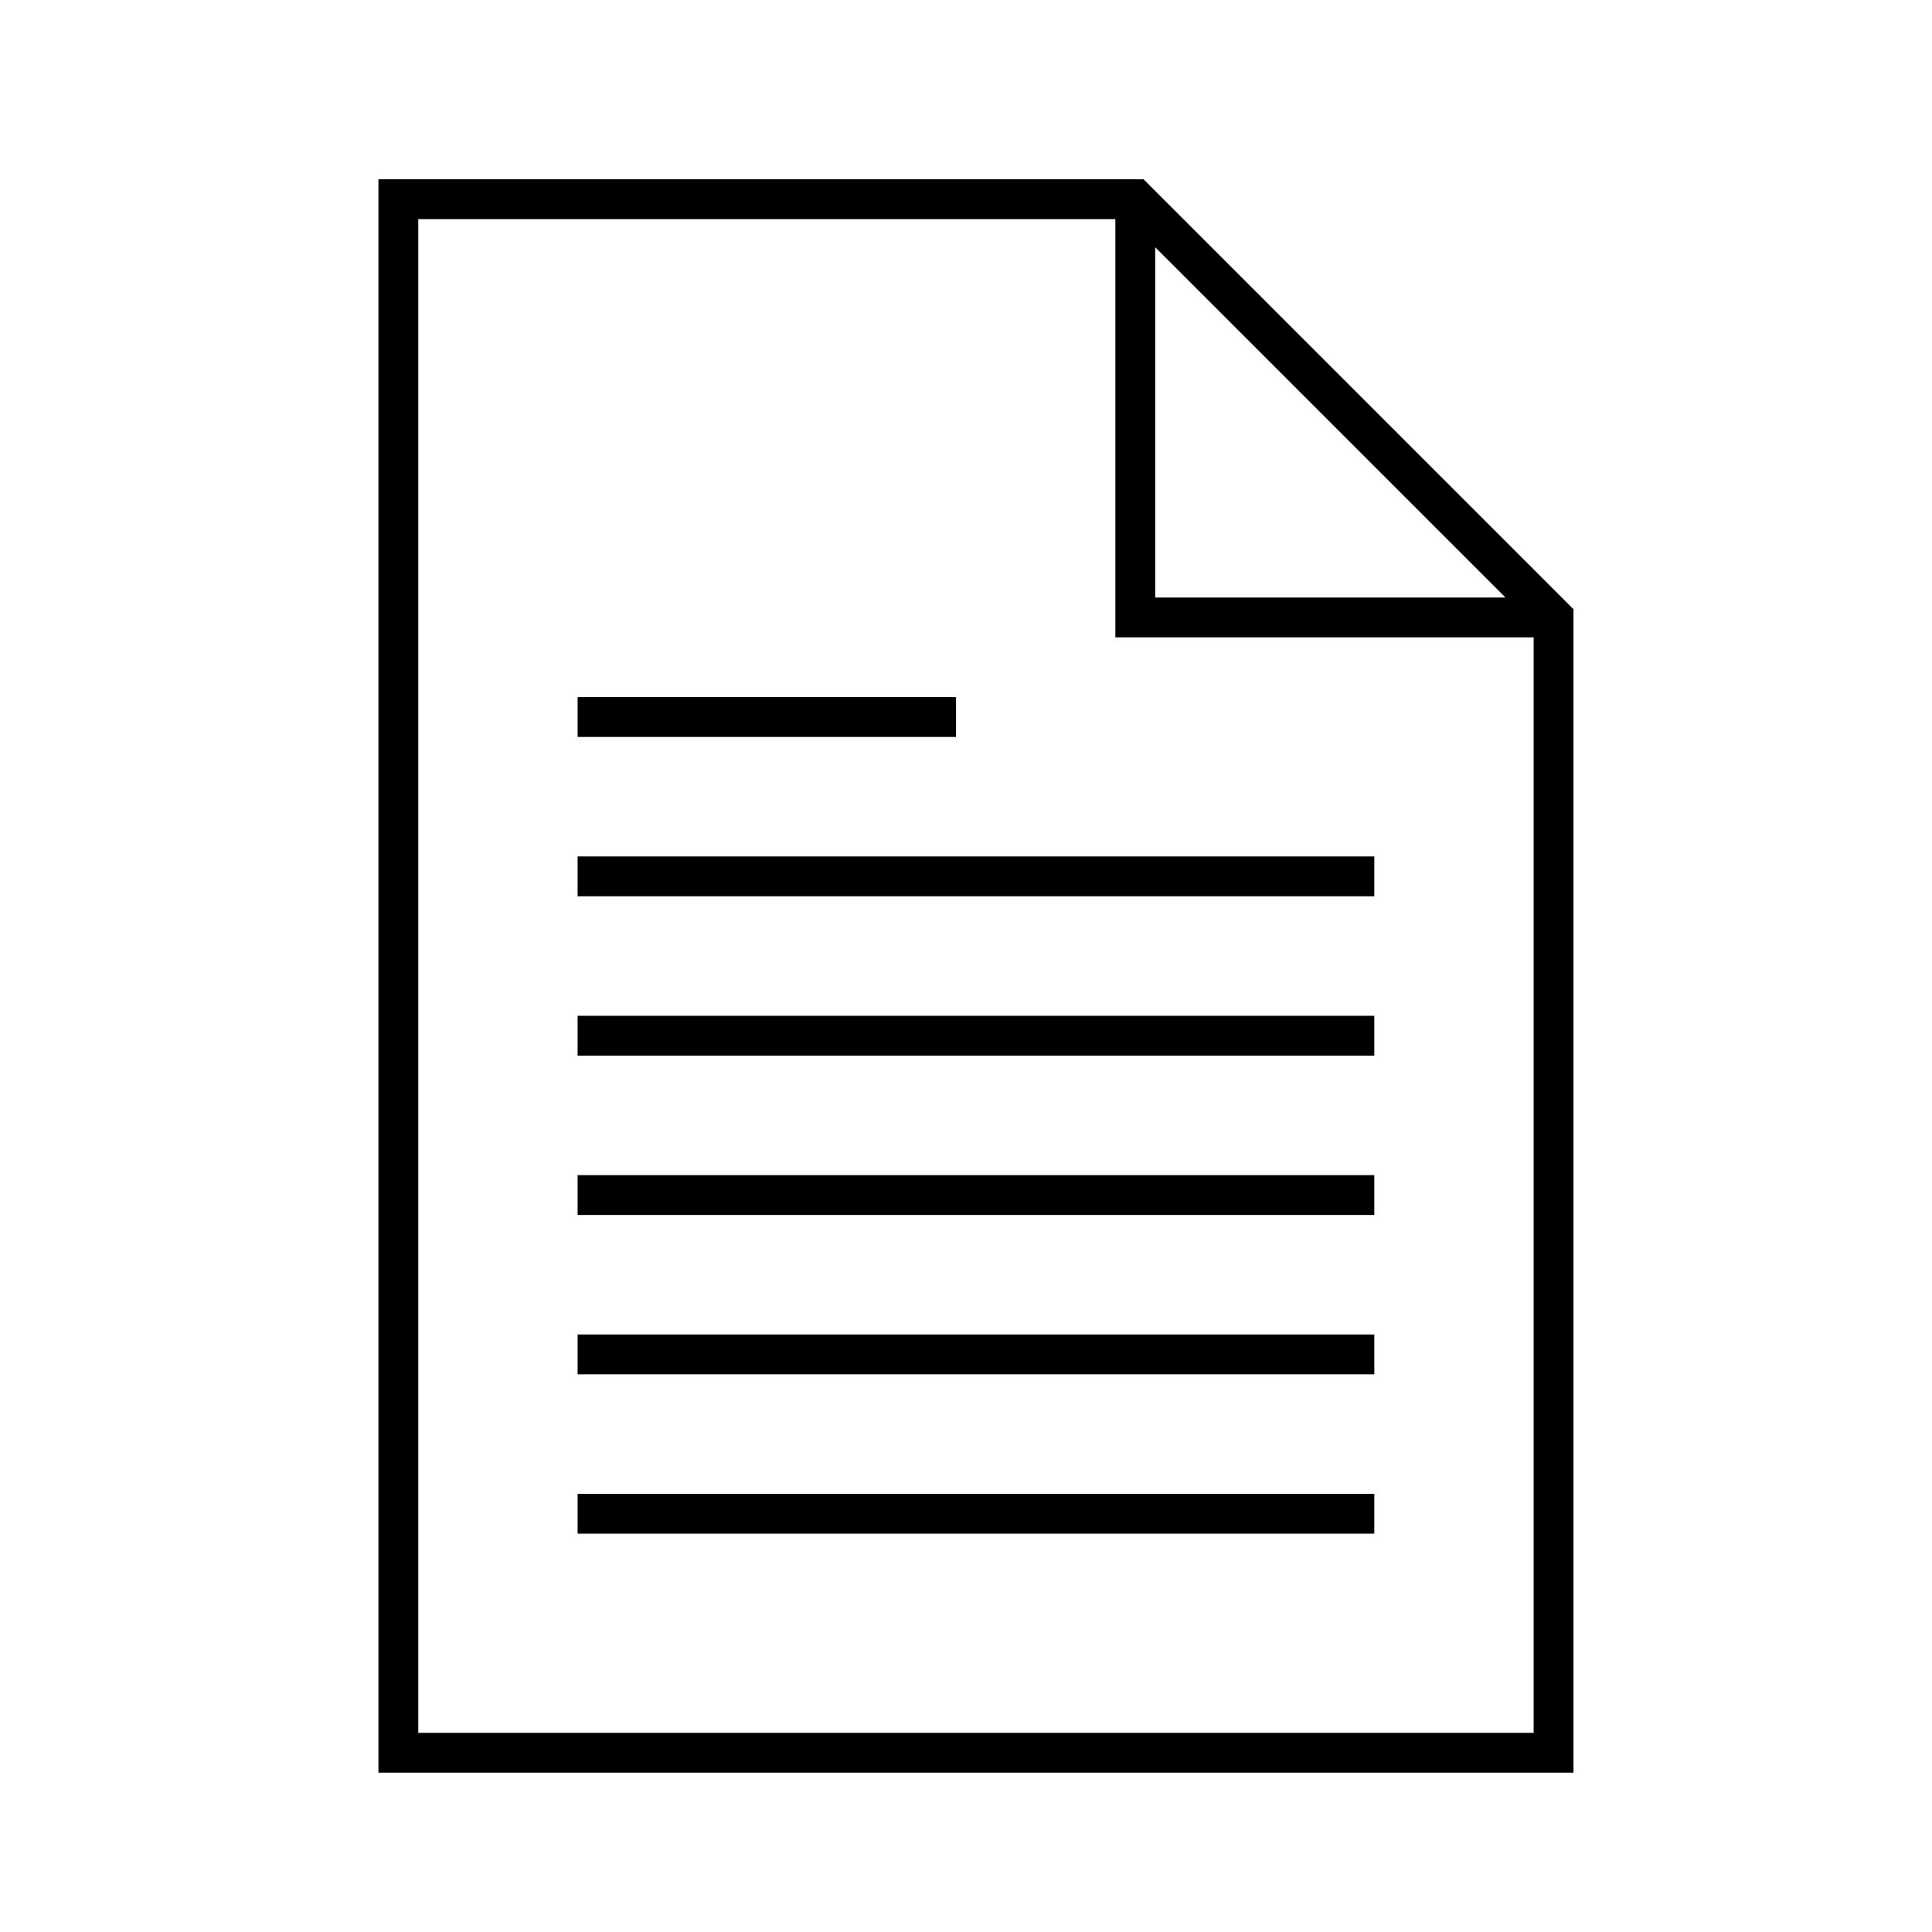
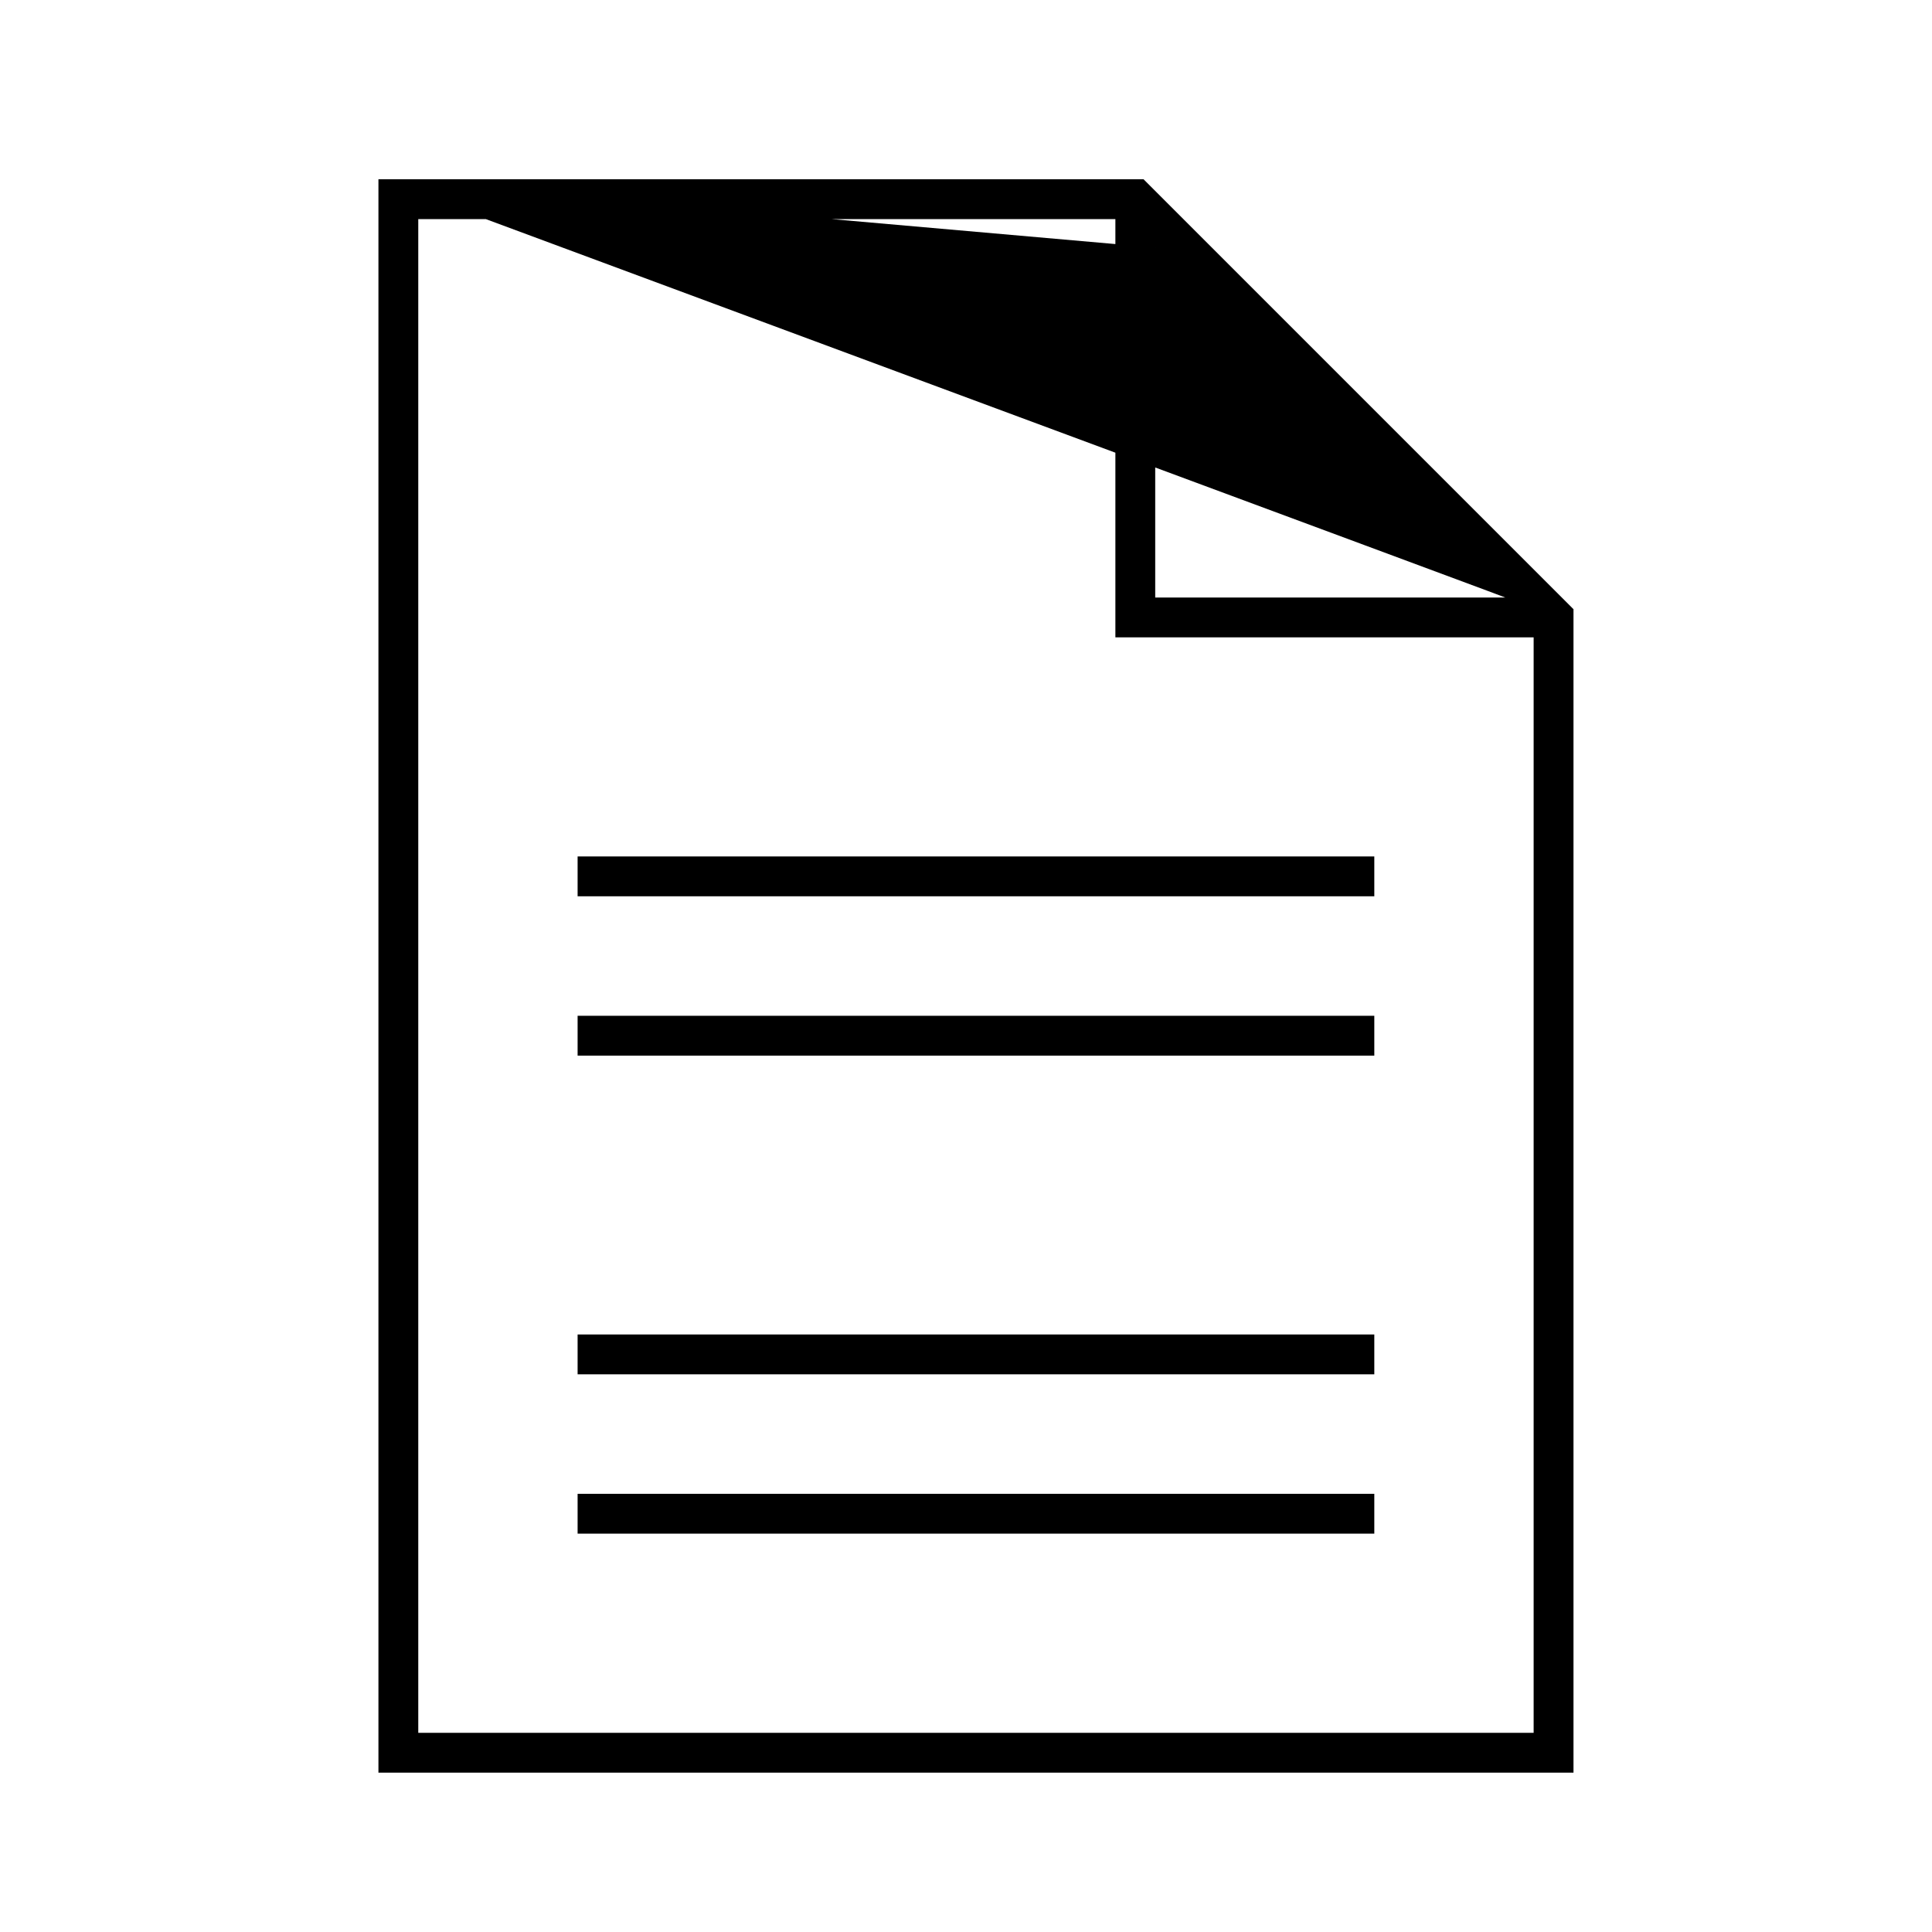
<svg xmlns="http://www.w3.org/2000/svg" width="97" height="97" xml:space="preserve" overflow="hidden">
  <g transform="translate(-88 -60)">
    <g>
      <g>
        <g>
          <g>
            <path d="M117 103 157 103 157 105 117 105Z" fill="#000000" fill-rule="nonzero" fill-opacity="1" />
-             <path d="M117 95 136 95 136 97 117 97Z" fill="#000000" fill-rule="nonzero" fill-opacity="1" />
            <path d="M117 111 157 111 157 113 117 113Z" fill="#000000" fill-rule="nonzero" fill-opacity="1" />
-             <path d="M117 119 157 119 157 121 117 121Z" fill="#000000" fill-rule="nonzero" fill-opacity="1" />
            <path d="M117 127 157 127 157 129 117 129Z" fill="#000000" fill-rule="nonzero" fill-opacity="1" />
            <path d="M117 135 157 135 157 137 117 137Z" fill="#000000" fill-rule="nonzero" fill-opacity="1" />
-             <path d="M107 69 107 149 167 149 167 90.586 145.414 69ZM146.017 72.431 163.569 89.983C163.573 89.987 163.573 89.993 163.569 89.997 163.567 89.999 163.565 90 163.562 90L146 90 146 72.438C146 72.433 146.005 72.428 146.01 72.428 146.013 72.428 146.015 72.429 146.017 72.431ZM109 147 109 71 144 71 144 92 165 92 165 147Z" fill="#000000" fill-rule="nonzero" fill-opacity="1" />
+             <path d="M107 69 107 149 167 149 167 90.586 145.414 69ZC163.573 89.987 163.573 89.993 163.569 89.997 163.567 89.999 163.565 90 163.562 90L146 90 146 72.438C146 72.433 146.005 72.428 146.01 72.428 146.013 72.428 146.015 72.429 146.017 72.431ZM109 147 109 71 144 71 144 92 165 92 165 147Z" fill="#000000" fill-rule="nonzero" fill-opacity="1" />
          </g>
        </g>
      </g>
    </g>
  </g>
</svg>